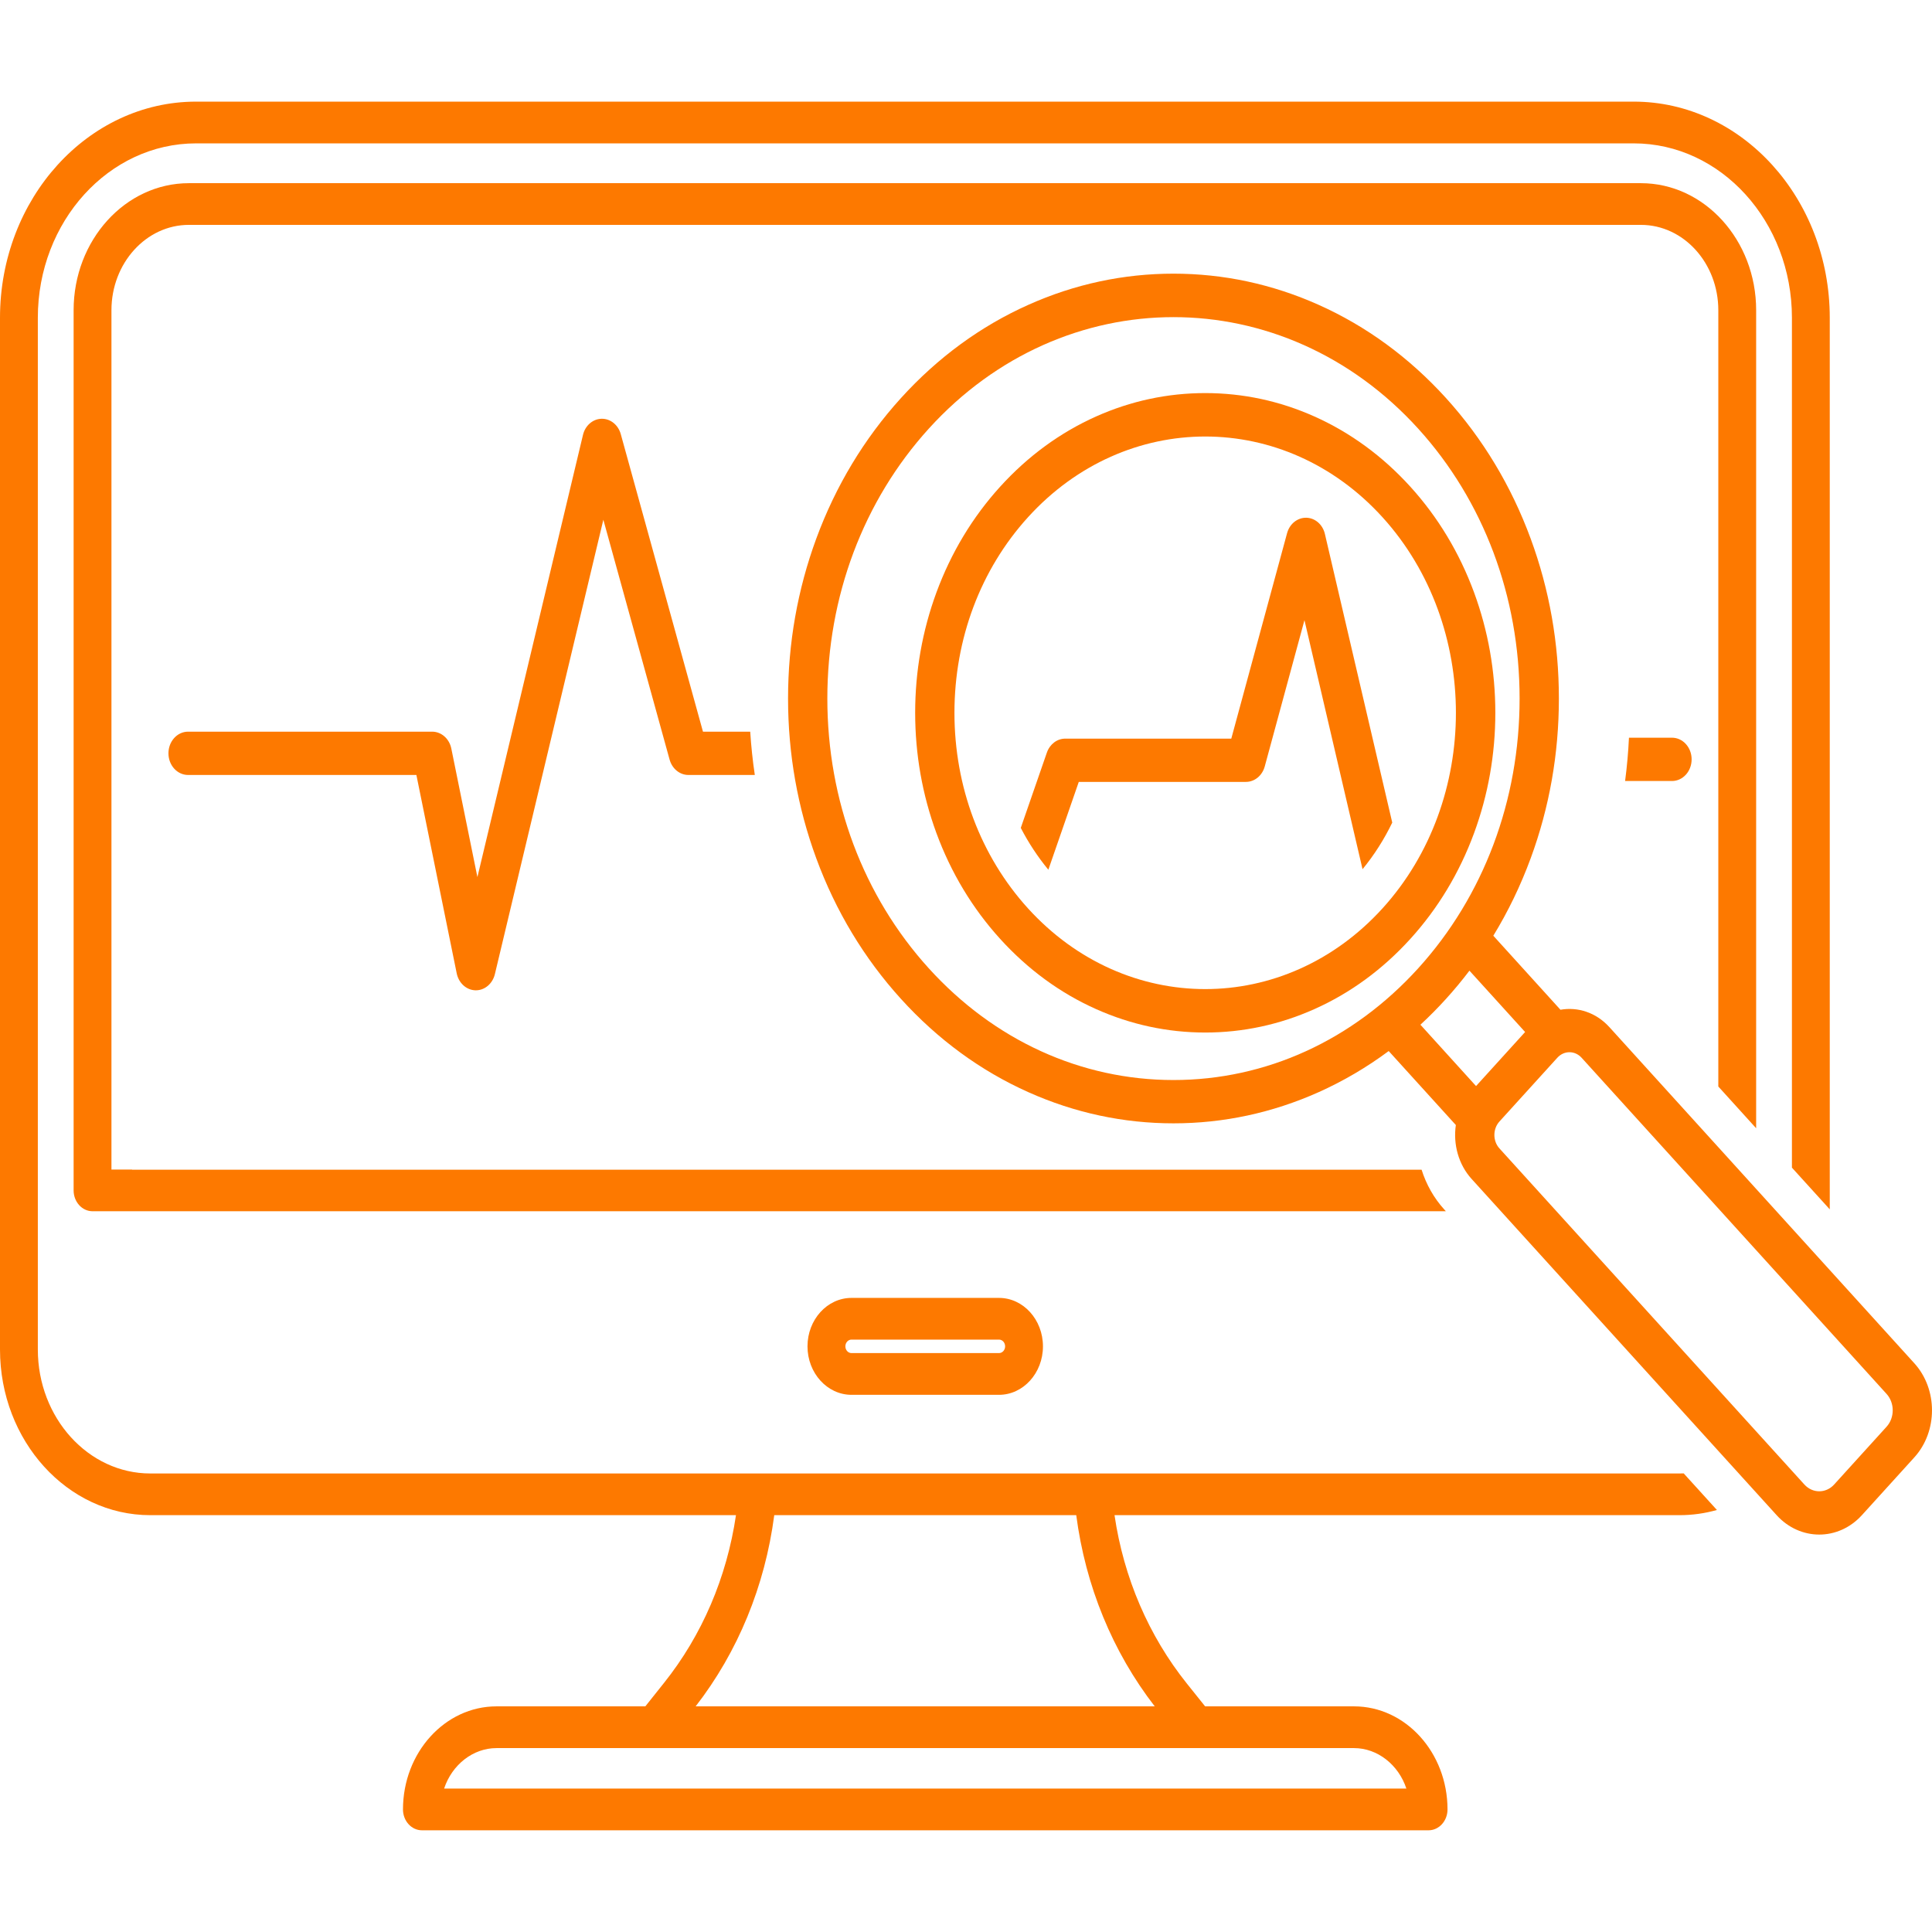
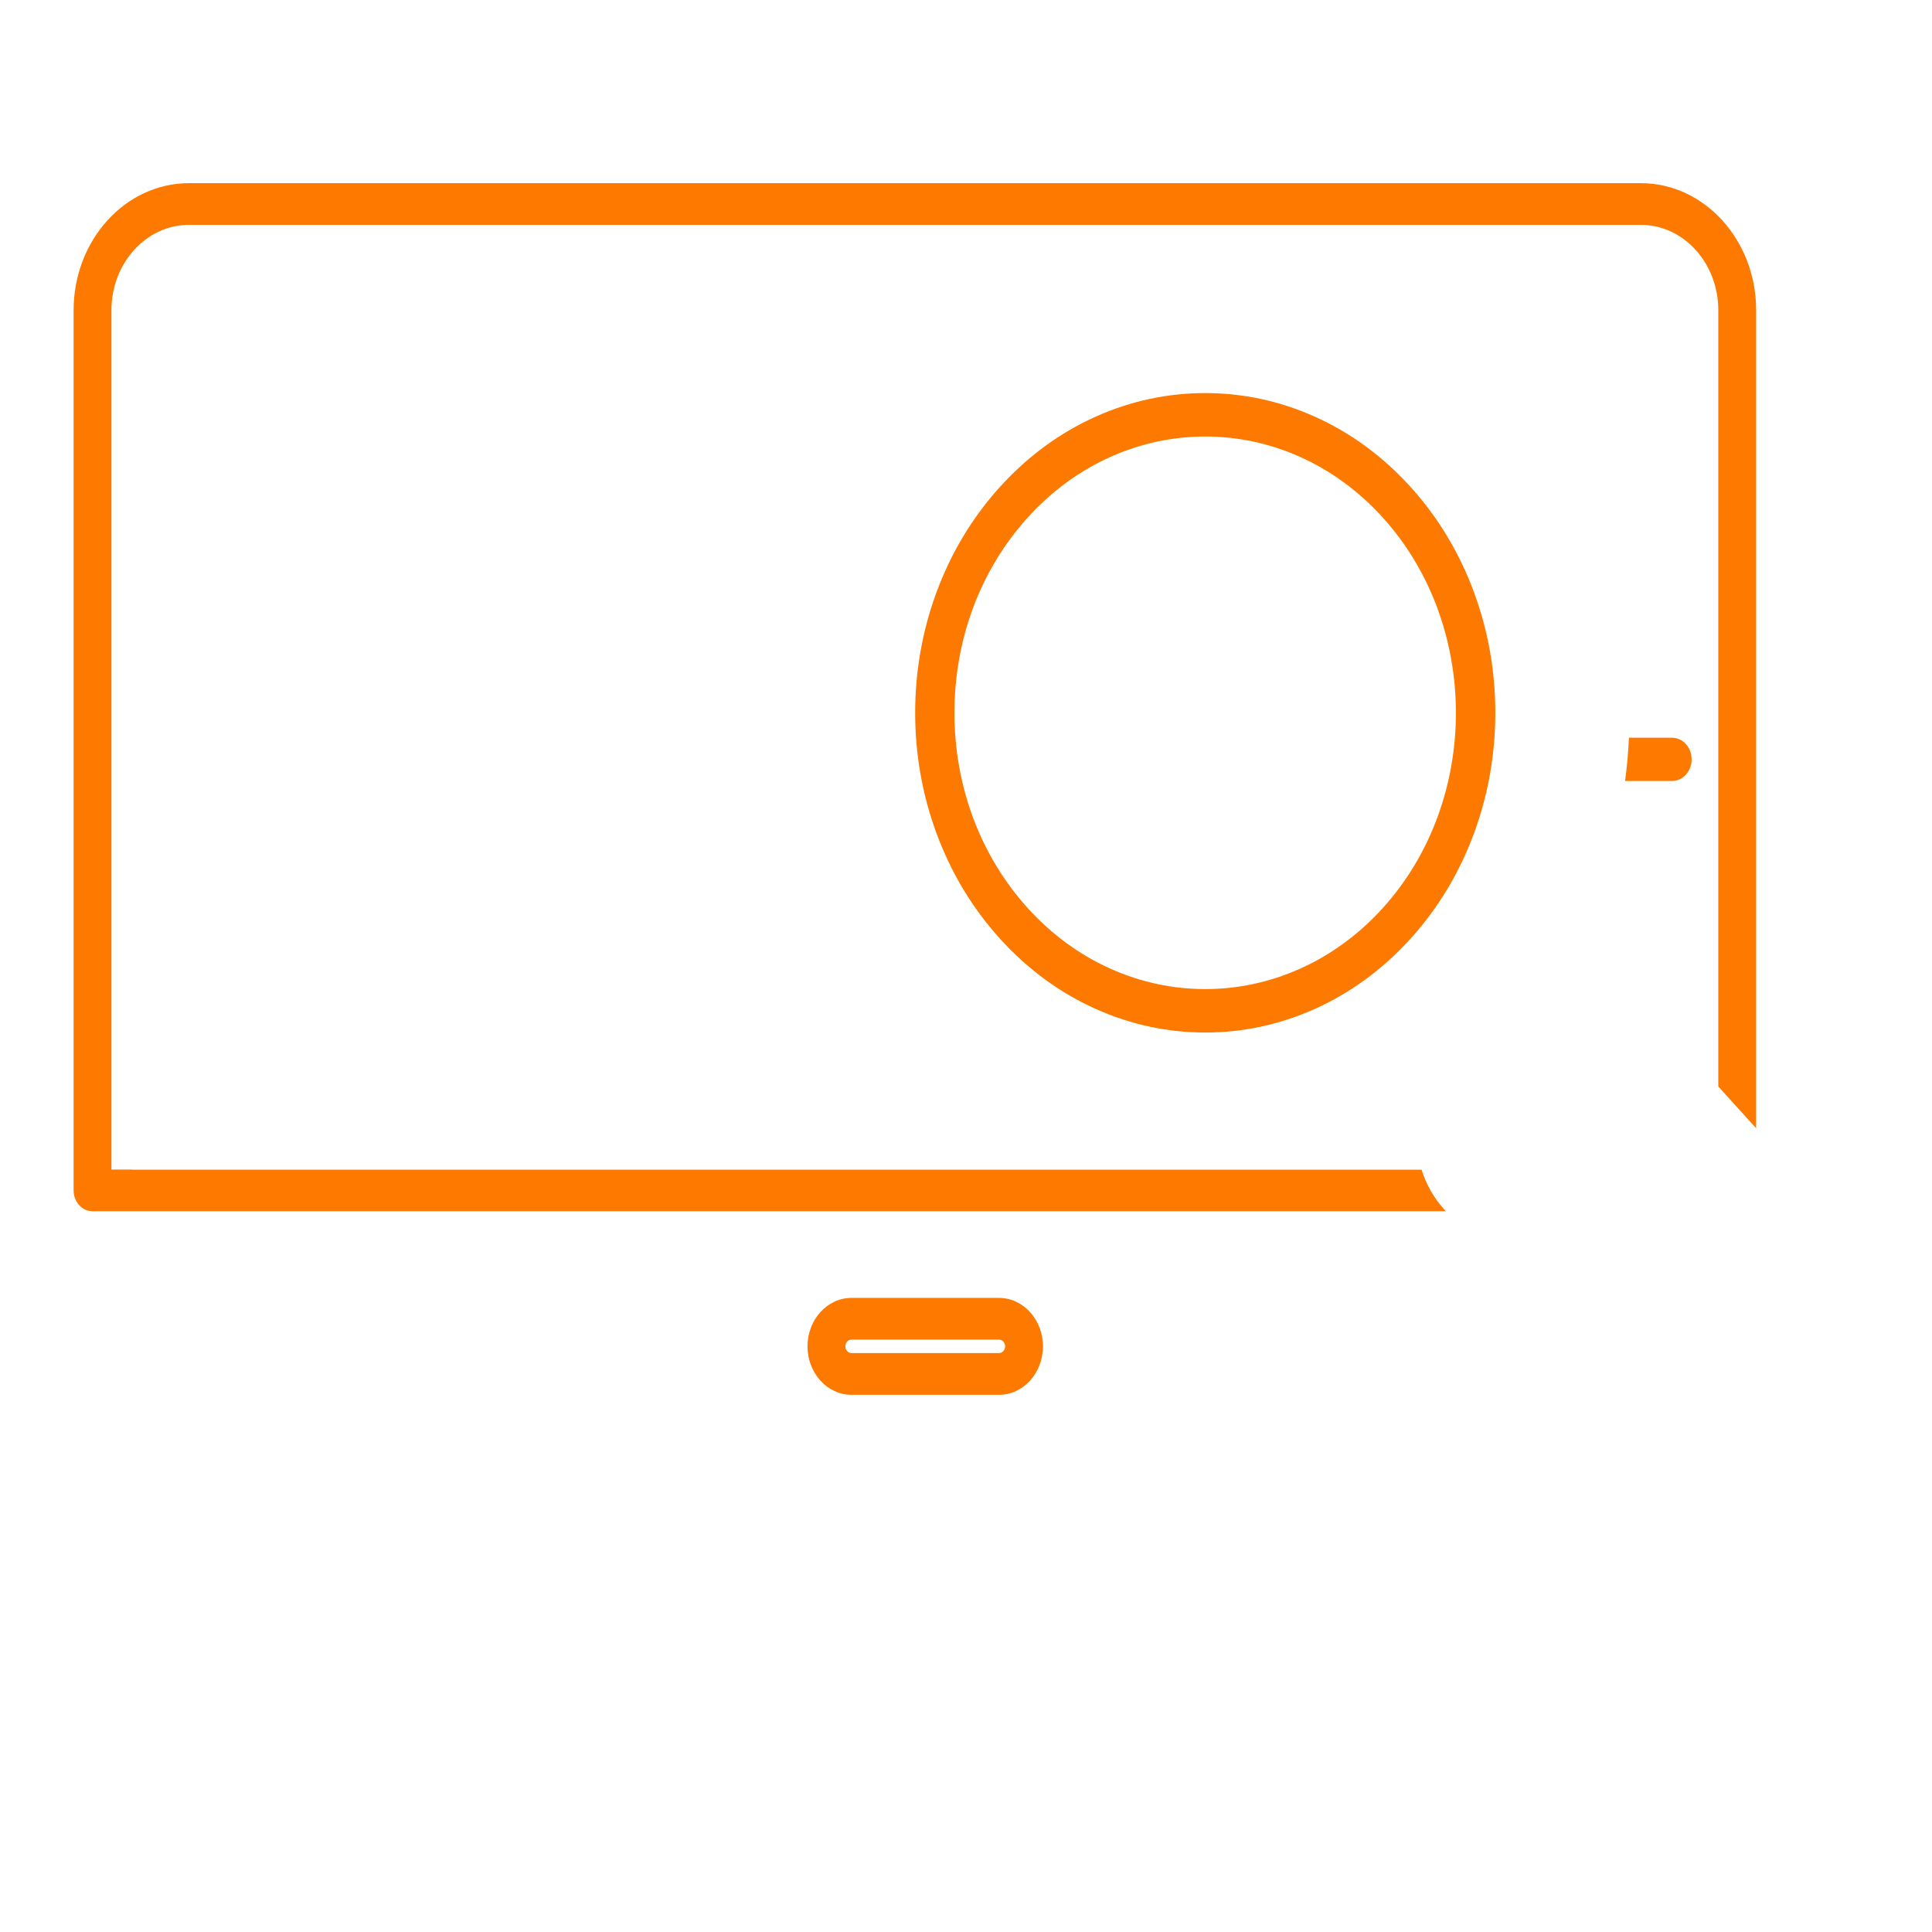
<svg xmlns="http://www.w3.org/2000/svg" width="48" height="48" viewBox="0 0 48 48" fill="none">
-   <path d="M32.455 12.863C32.235 12.859 32.04 13.015 31.977 13.247L30.591 18.351H26.466C26.264 18.351 26.083 18.488 26.01 18.696L25.361 20.569C25.552 20.938 25.781 21.287 26.046 21.608L26.802 19.426H30.954C31.17 19.426 31.36 19.27 31.422 19.043L32.409 15.408L33.852 21.595C34.146 21.237 34.392 20.847 34.59 20.437L32.917 13.267C32.863 13.033 32.674 12.868 32.455 12.863Z" fill="#FD7900" />
  <path d="M40.471 18.328C40.454 18.689 40.422 19.048 40.375 19.404H41.54C41.81 19.404 42.028 19.163 42.028 18.866C42.028 18.569 41.81 18.328 41.54 18.328H40.471Z" fill="#FD7900" />
  <path d="M36.623 14.72C36.26 13.735 35.728 12.85 35.04 12.092C34.352 11.334 33.55 10.747 32.656 10.347C31.792 9.961 30.88 9.766 29.944 9.766C29.008 9.766 28.096 9.961 27.232 10.347C26.338 10.747 25.536 11.334 24.848 12.092C24.16 12.85 23.628 13.735 23.265 14.72C22.915 15.672 22.737 16.678 22.737 17.709C22.737 18.741 22.915 19.746 23.265 20.698C23.628 21.684 24.16 22.568 24.848 23.326C25.536 24.084 26.338 24.672 27.232 25.071C28.096 25.457 29.008 25.653 29.944 25.653C30.88 25.653 31.792 25.457 32.656 25.071C33.55 24.672 34.352 24.084 35.04 23.326C35.728 22.568 36.26 21.684 36.623 20.698C36.973 19.746 37.151 18.741 37.151 17.709C37.151 16.678 36.973 15.672 36.623 14.72ZM34.35 22.566C31.92 25.243 27.968 25.243 25.538 22.566C24.361 21.268 23.713 19.544 23.713 17.709C23.713 15.875 24.361 14.15 25.538 12.853C26.753 11.514 28.349 10.845 29.944 10.845C31.54 10.845 33.135 11.514 34.35 12.853C36.779 15.531 36.779 19.888 34.35 22.566Z" fill="#FD7900" />
  <path d="M21.155 32.246C20.552 32.246 20.062 32.786 20.062 33.45C20.062 34.113 20.552 34.654 21.155 34.654H24.82C25.422 34.654 25.912 34.113 25.912 33.45C25.912 32.786 25.422 32.246 24.82 32.246H21.155ZM24.972 33.45C24.972 33.542 24.904 33.617 24.82 33.617H21.155C21.071 33.617 21.003 33.542 21.003 33.45C21.003 33.357 21.071 33.282 21.155 33.282H24.82C24.904 33.282 24.972 33.357 24.972 33.45Z" fill="#FD7900" />
-   <path d="M15.423 10.786C15.359 10.555 15.165 10.4 14.946 10.404C14.728 10.409 14.539 10.573 14.484 10.805L11.861 21.791L11.213 18.598C11.163 18.352 10.965 18.178 10.736 18.178H4.673C4.403 18.178 4.185 18.419 4.185 18.716C4.185 19.013 4.403 19.254 4.673 19.254H10.345L11.347 24.183C11.396 24.425 11.589 24.599 11.814 24.604C11.817 24.604 11.82 24.604 11.823 24.604C12.044 24.604 12.238 24.439 12.295 24.203L14.99 12.913L16.636 18.872C16.699 19.099 16.889 19.254 17.103 19.254H18.753C18.7 18.898 18.662 18.539 18.639 18.178H17.465L15.423 10.786Z" fill="#FD7900" />
-   <path d="M41.726 36.608H3.734C2.194 36.608 0.94 35.226 0.94 33.528V7.894C0.94 5.505 2.703 3.562 4.871 3.562H40.59C42.757 3.562 44.52 5.505 44.52 7.894V29.01L45.46 30.046V7.894C45.46 4.934 43.275 2.525 40.59 2.525H4.871C2.185 2.525 0 4.934 0 7.894V33.528C0 35.798 1.675 37.644 3.734 37.644H18.285C18.057 39.19 17.442 40.627 16.499 41.809L16.033 42.394H12.335C11.054 42.394 10.012 43.543 10.012 44.955C10.012 45.24 10.223 45.473 10.482 45.473H35.493C35.752 45.473 35.963 45.24 35.963 44.955C35.963 43.543 34.921 42.394 33.641 42.394H29.941L29.487 41.827C28.538 40.641 27.918 39.198 27.69 37.644H41.726C42.047 37.644 42.359 37.599 42.656 37.515L41.831 36.606C41.796 36.607 41.761 36.608 41.726 36.608ZM33.641 43.431C34.223 43.431 34.745 43.844 34.941 44.436H11.034C11.23 43.844 11.752 43.431 12.335 43.431H33.641ZM28.689 42.394H17.283C18.333 41.041 19.006 39.404 19.236 37.644H26.739C26.969 39.403 27.641 41.04 28.689 42.394Z" fill="#FD7900" />
  <path d="M43.631 28.031V7.707C43.631 5.967 42.347 4.551 40.768 4.551H4.692C3.113 4.551 1.829 5.967 1.829 7.707V29.575C1.829 29.861 2.04 30.093 2.299 30.093H35.922L35.879 30.045C35.624 29.765 35.435 29.427 35.319 29.061H3.281V29.057H2.769V7.707C2.769 6.538 3.632 5.587 4.692 5.587H40.768C41.829 5.587 42.691 6.538 42.691 7.707V26.994L43.631 28.031Z" fill="#FD7900" />
-   <path d="M47.561 33.87L39.985 25.519C39.654 25.154 39.199 25.011 38.769 25.087L37.101 23.248C37.469 22.646 37.779 22.004 38.029 21.325C38.495 20.061 38.73 18.724 38.73 17.354C38.73 15.983 38.495 14.647 38.029 13.382C37.547 12.073 36.84 10.898 35.926 9.89C35.012 8.883 33.946 8.103 32.758 7.572C31.61 7.059 30.398 6.799 29.155 6.799C27.911 6.799 26.699 7.059 25.552 7.572C24.363 8.103 23.298 8.883 22.384 9.89C21.47 10.898 20.762 12.073 20.28 13.382C19.815 14.647 19.579 15.983 19.579 17.354C19.579 18.724 19.815 20.061 20.28 21.325C20.762 22.635 21.47 23.81 22.384 24.817C23.298 25.825 24.363 26.605 25.552 27.136C26.699 27.649 27.911 27.909 29.155 27.909C30.398 27.909 31.61 27.649 32.758 27.136C33.373 26.861 33.956 26.518 34.502 26.113L36.17 27.951C36.101 28.425 36.232 28.927 36.562 29.291L44.139 37.643C44.431 37.965 44.815 38.126 45.199 38.126C45.583 38.126 45.967 37.965 46.259 37.643L47.561 36.208C48.146 35.563 48.146 34.515 47.561 33.87ZM29.155 26.833C26.858 26.833 24.698 25.847 23.074 24.056C21.45 22.266 20.555 19.886 20.555 17.354C20.555 14.822 21.45 12.441 23.074 10.651C24.75 8.803 26.953 7.879 29.155 7.879C31.357 7.879 33.559 8.803 35.236 10.651C36.86 12.441 37.754 14.822 37.754 17.354C37.754 19.886 36.86 22.266 35.236 24.056C33.611 25.847 31.452 26.833 29.155 26.833ZM35.29 25.459C35.509 25.257 35.721 25.043 35.926 24.817C36.13 24.592 36.324 24.358 36.508 24.116L37.891 25.64L36.672 26.983L35.29 25.459ZM46.871 35.447L45.569 36.882C45.365 37.107 45.033 37.107 44.829 36.882L37.252 28.531C37.086 28.347 37.086 28.049 37.252 27.865L38.691 26.28C38.774 26.188 38.883 26.142 38.993 26.142C39.102 26.142 39.211 26.188 39.295 26.28L46.871 34.631C47.075 34.856 47.075 35.222 46.871 35.447Z" fill="#FD7900" />
</svg>